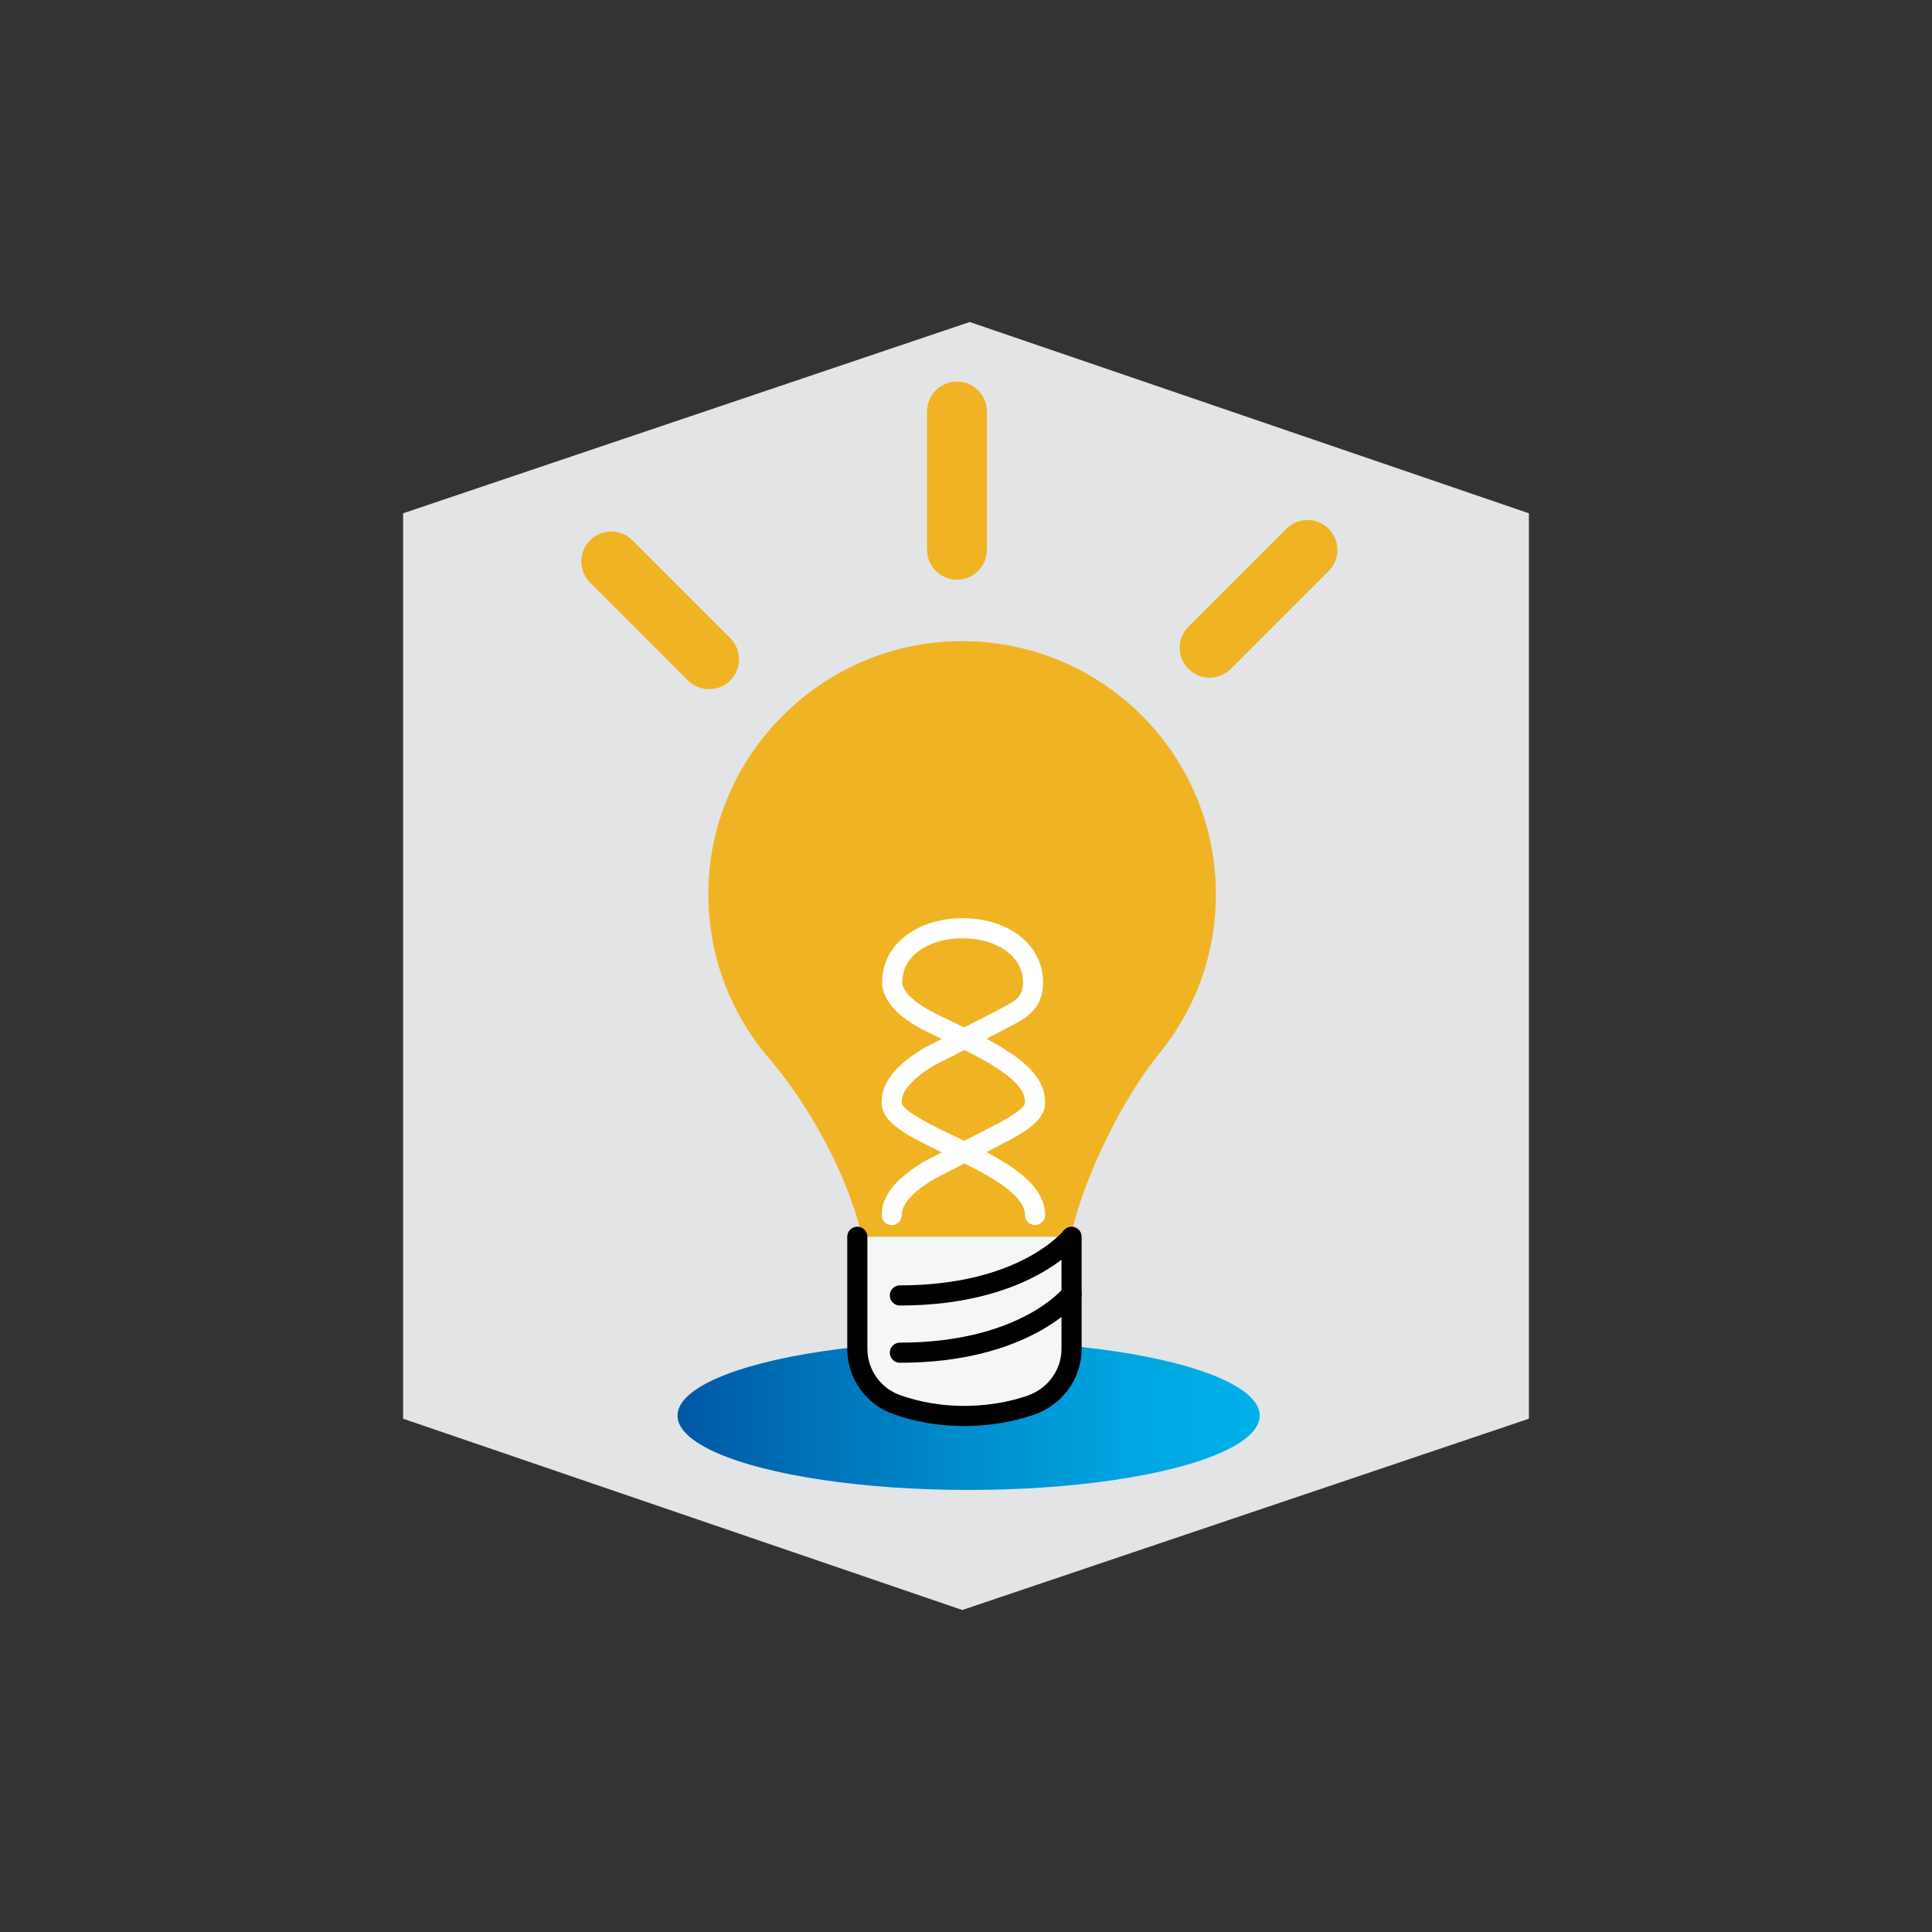
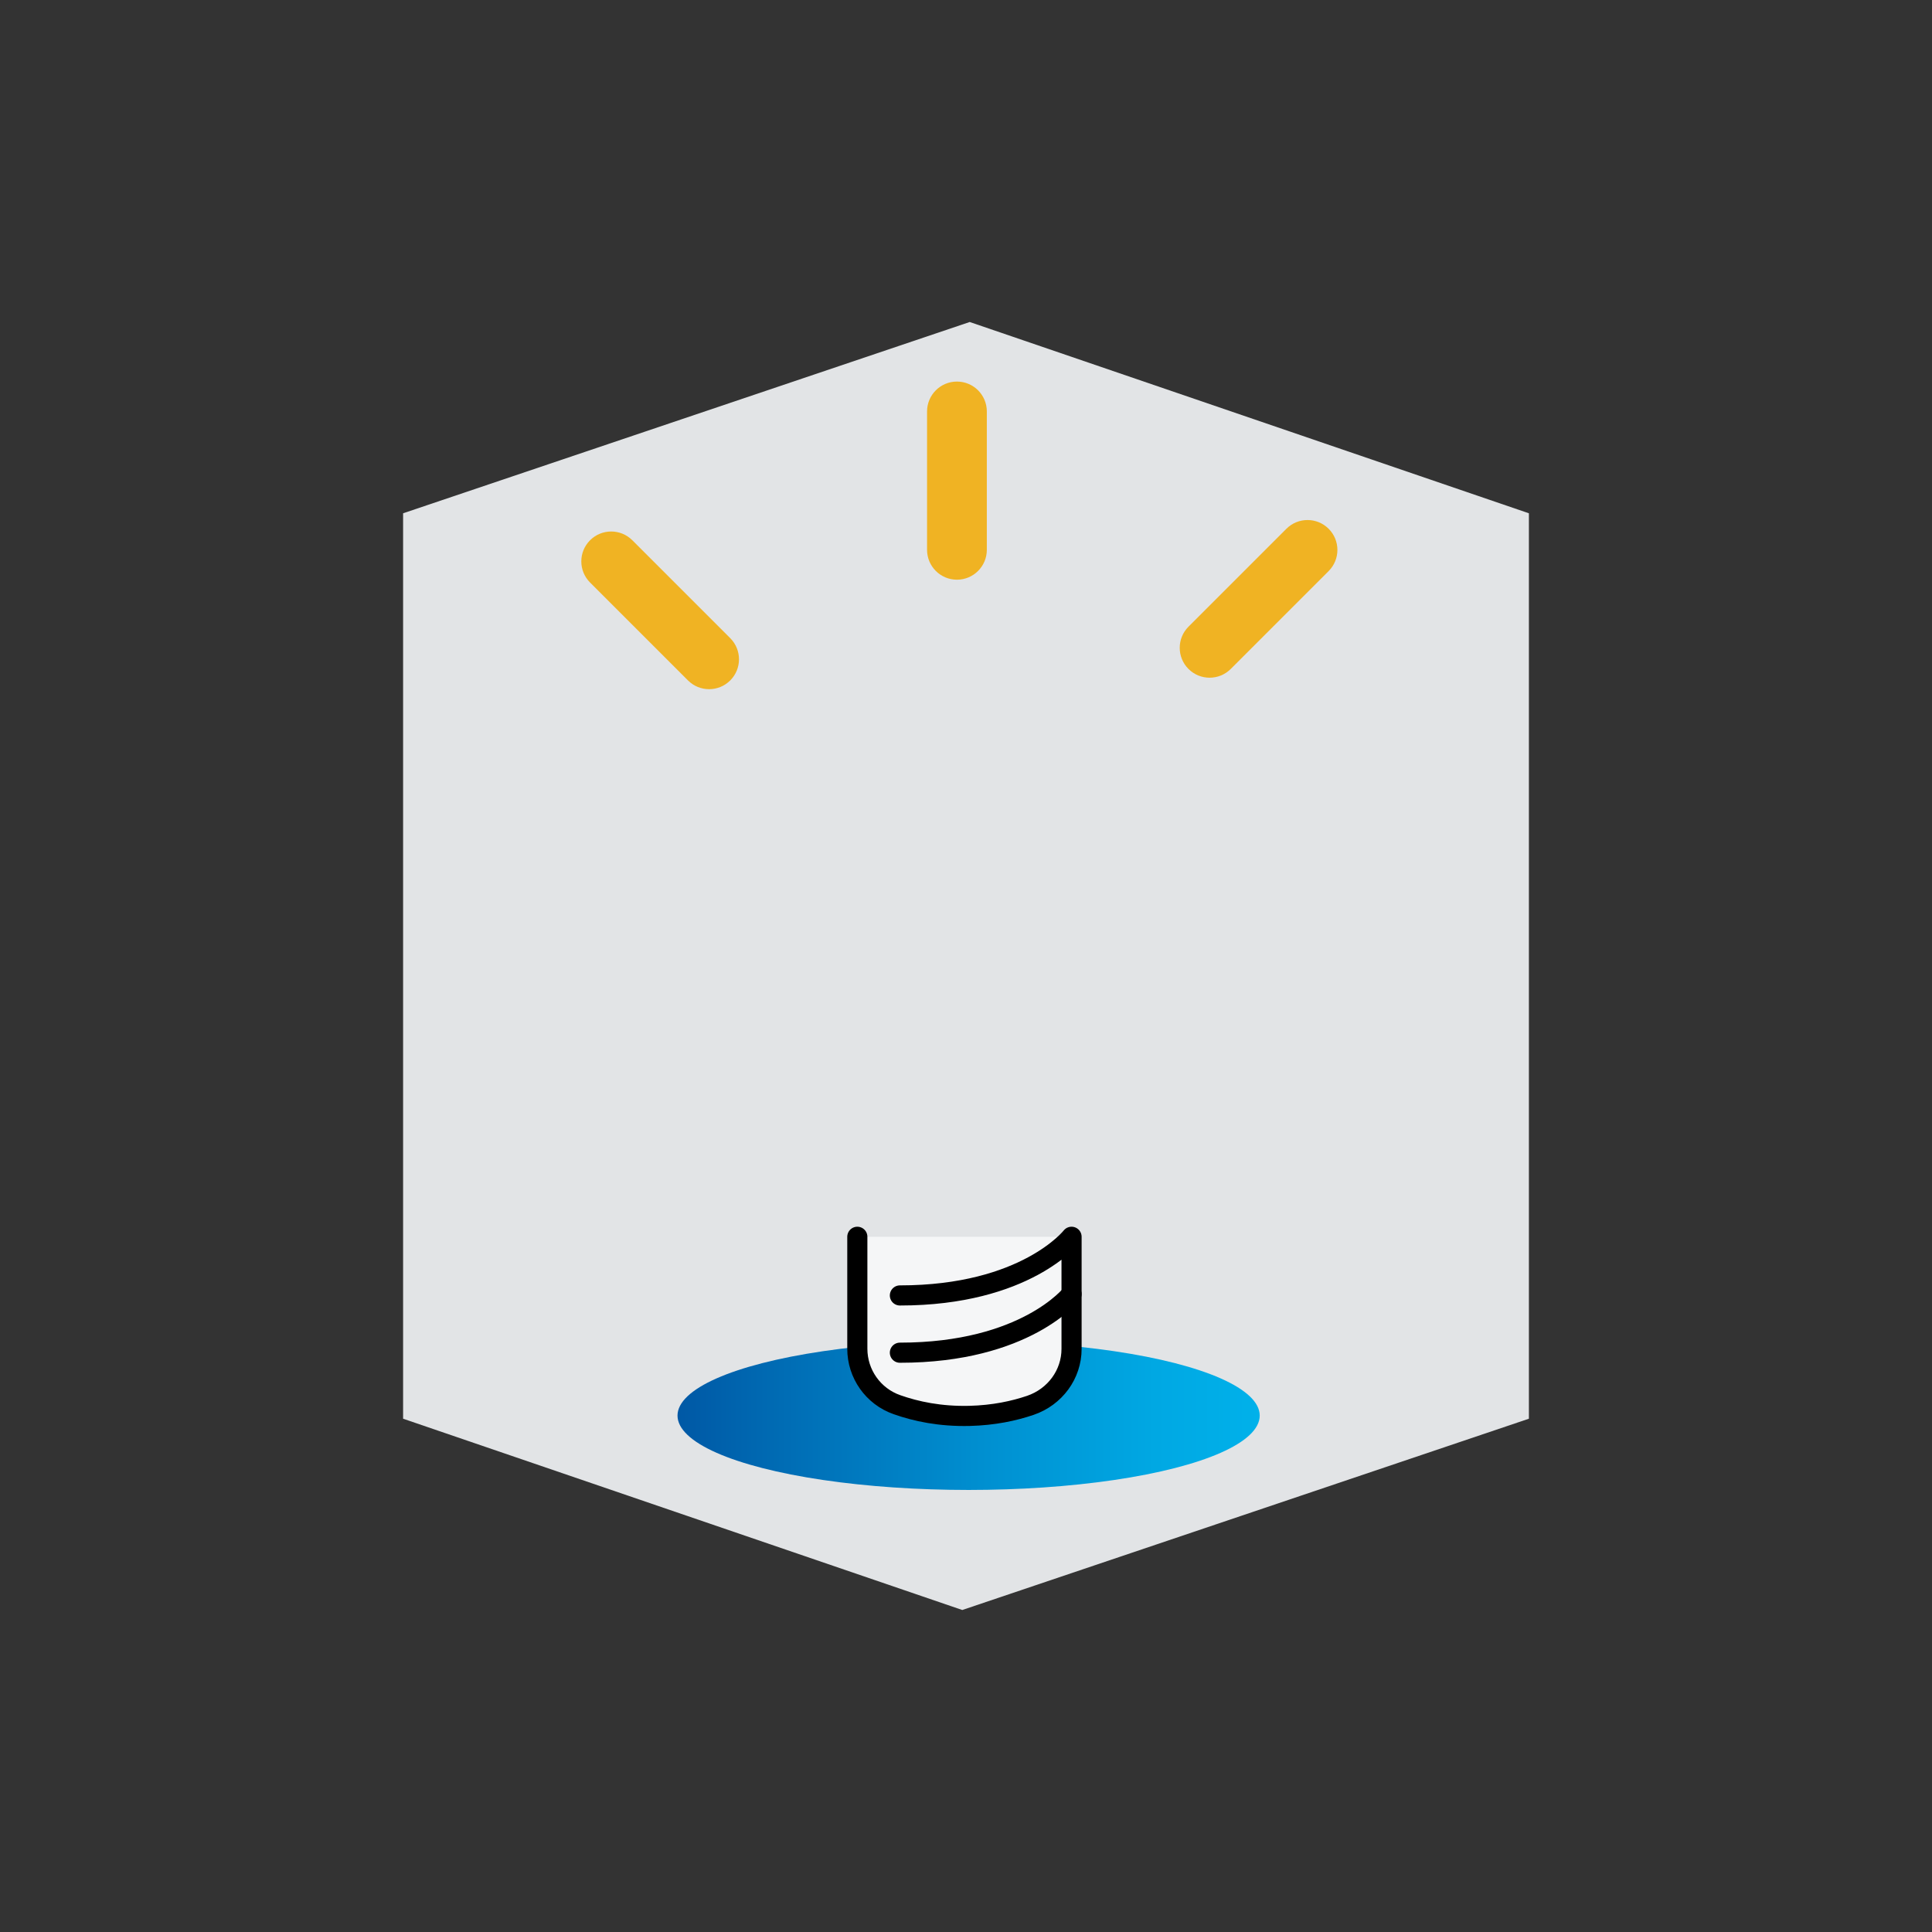
<svg xmlns="http://www.w3.org/2000/svg" id="Layer_1" viewBox="0 0 192 192">
  <rect x="0" y="0" width="192" height="192" fill="#333333" stroke="none" />
  <defs>
    <style>.cls-1{fill:#f5f6f7;}.cls-2{fill:#e2e4e6;}.cls-3{fill:#f0b323;}.cls-4{stroke:#000;}.cls-4,.cls-5{fill:none;stroke-linecap:round;stroke-linejoin:round;stroke-width:2px;}.cls-6{fill:url(#New_Gradient_Swatch_1);}.cls-5{stroke:#fff;}</style>
    <linearGradient id="New_Gradient_Swatch_1" x1="67.33" y1="140.68" x2="125.19" y2="140.68" gradientUnits="userSpaceOnUse">
      <stop offset="0" stop-color="#0058a5" />
      <stop offset=".14" stop-color="#0068b1" />
      <stop offset=".52" stop-color="#008fd0" />
      <stop offset=".82" stop-color="#00a8e3" />
      <stop offset="1" stop-color="#00b1ea" />
    </linearGradient>
  </defs>
  <polygon class="cls-2" points="96.37 32 40.06 51.01 40.06 67.86 40.06 124.14 40.06 140.99 95.63 160 151.94 140.99 151.94 124.14 151.94 67.86 151.94 51.01 96.37 32" />
  <path class="cls-3" d="M95.1,57.61c-1.64,0-2.97-1.33-2.97-2.97v-13.75c0-1.64,1.33-2.97,2.97-2.97s2.97,1.33,2.97,2.97v13.75c0,1.64-1.33,2.97-2.97,2.97Z" />
  <path class="cls-3" d="M118.11,66.48c-1.16-1.16-1.16-3.04,0-4.2l9.73-9.73c1.16-1.16,3.04-1.16,4.2,0s1.16,3.04,0,4.2l-9.73,9.73c-1.16,1.16-3.04,1.16-4.2,0Z" />
  <path class="cls-3" d="M72.57,67.62c-1.16,1.16-3.04,1.16-4.2,0l-9.73-9.73c-1.16-1.16-1.16-3.04,0-4.2,1.16-1.16,3.04-1.16,4.2,0l9.73,9.73c1.16,1.16,1.16,3.04,0,4.2Z" />
-   <path class="cls-3" d="M120.83,88.86c0-14.42-12.17-26-26.83-25.09-12.6,.78-22.84,11.03-23.56,23.6-.4,6.83,1.95,13.11,6.03,17.86,4.06,4.72,7.86,11.77,9.25,17.83h20.77v-.53c1.24-5.57,5.07-13.37,8.68-17.79s5.66-9.85,5.66-15.86Z" />
  <ellipse class="cls-6" cx="96.26" cy="140.68" rx="28.93" ry="7.39" />
  <path class="cls-1" d="M85.21,122.91v11.13c0,2.47,1.56,4.72,3.95,5.56,1.87,.65,4.27,1.17,7.2,1.11,2.42-.05,4.42-.49,6.05-1.05,2.45-.84,4.09-3.08,4.09-5.61v-11.14h-21.28Z" />
-   <path class="cls-5" d="M102.86,120.74c0-5.1-14.24-7.97-14.24-11.1v-.17c0-1.68,1.54-3.11,3.61-4.4l7.12-3.65c2.01-1.04,3.31-1.64,3.31-3.79,0-3.27-3.13-5.38-7-5.38s-7,2.11-7,5.38h0c0,1.35,1.45,2.74,3.47,3.78,.38,.19,.78,.4,1.18,.59,.79,.39,1.6,.78,2.43,1.18,.81,.4,1.63,.81,2.39,1.24,.39,.22,.76,.43,1.12,.66,2.07,1.28,3.61,2.71,3.61,4.39v.17c0,1.01-1.49,2-3.5,3.04l-7.12,3.67c-2.07,1.28-3.62,2.71-3.62,4.39" />
  <path class="cls-4" d="M89.43,128.74c12.51,0,17.06-5.83,17.06-5.83v11.14c0,2.53-1.64,4.77-4.09,5.61-1.62,.55-3.63,.99-6.05,1.05-2.93,.07-5.33-.45-7.2-1.11-2.39-.83-3.95-3.08-3.95-5.56v-11.13" />
  <path class="cls-4" d="M89.43,134.43c12.51,0,17.06-5.83,17.06-5.83" />
</svg>